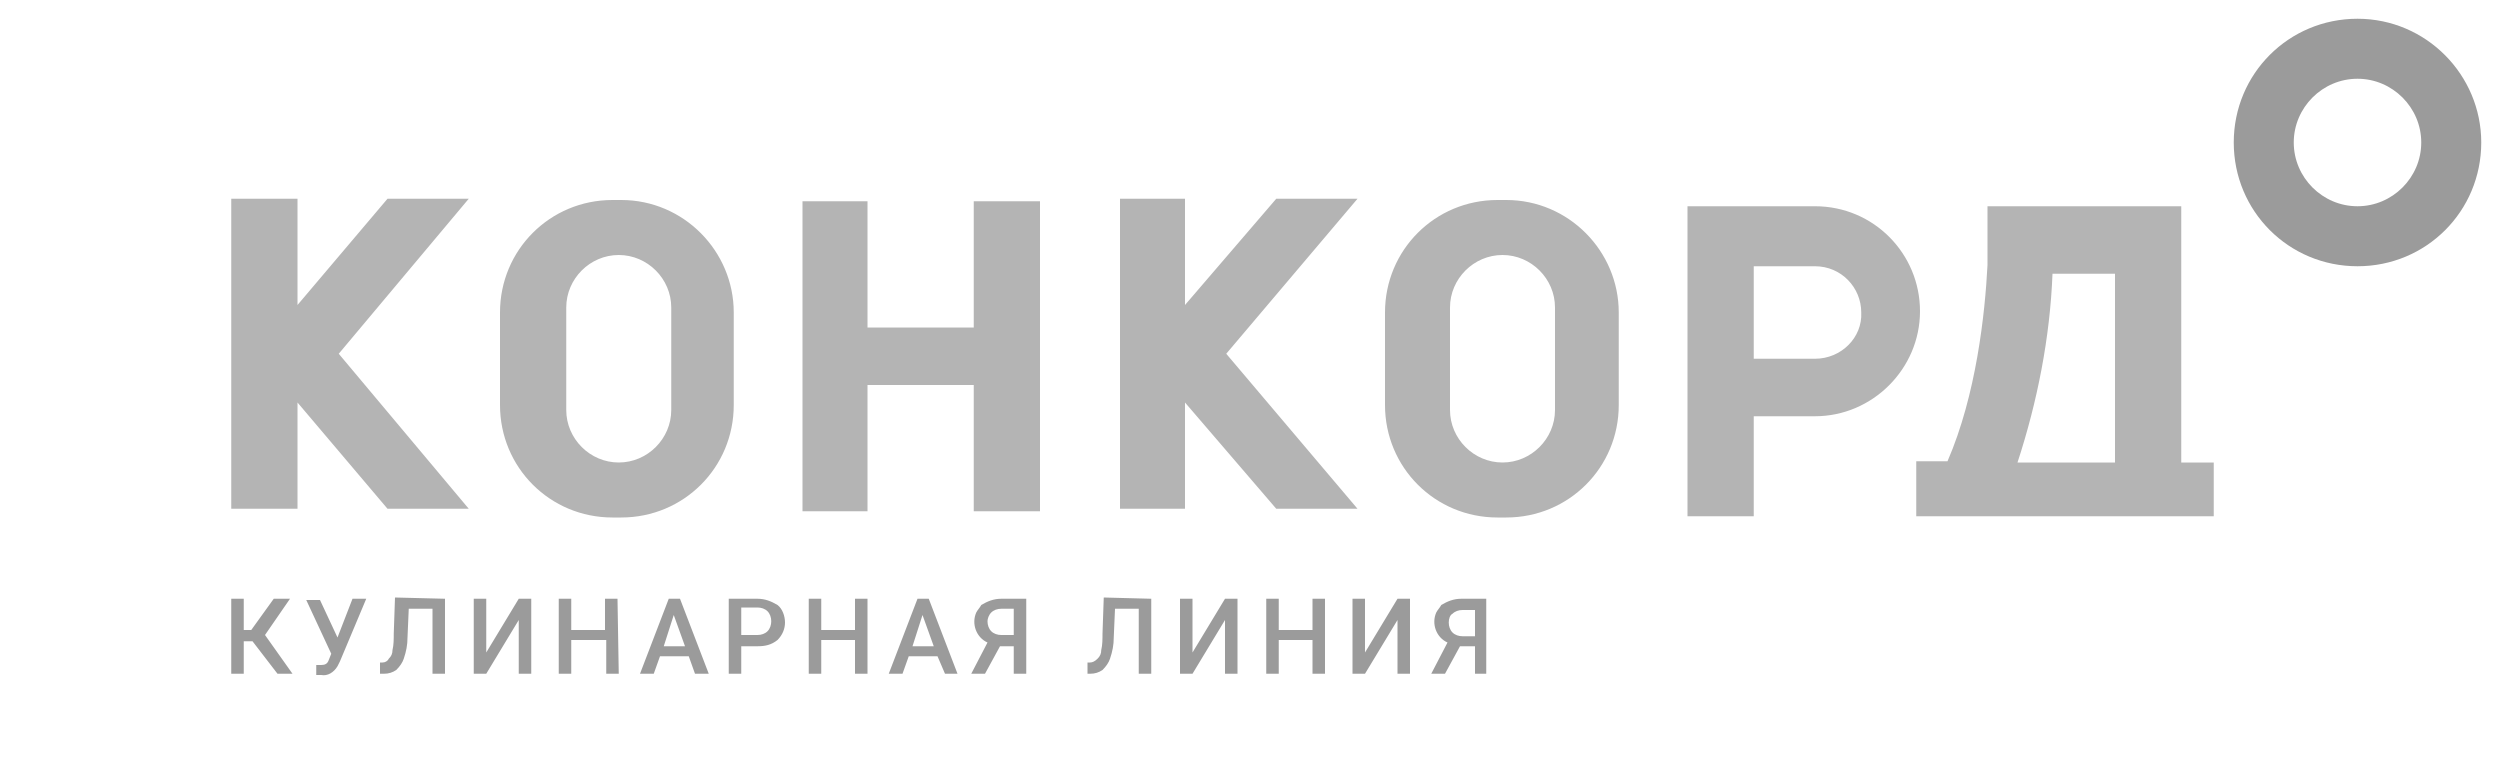
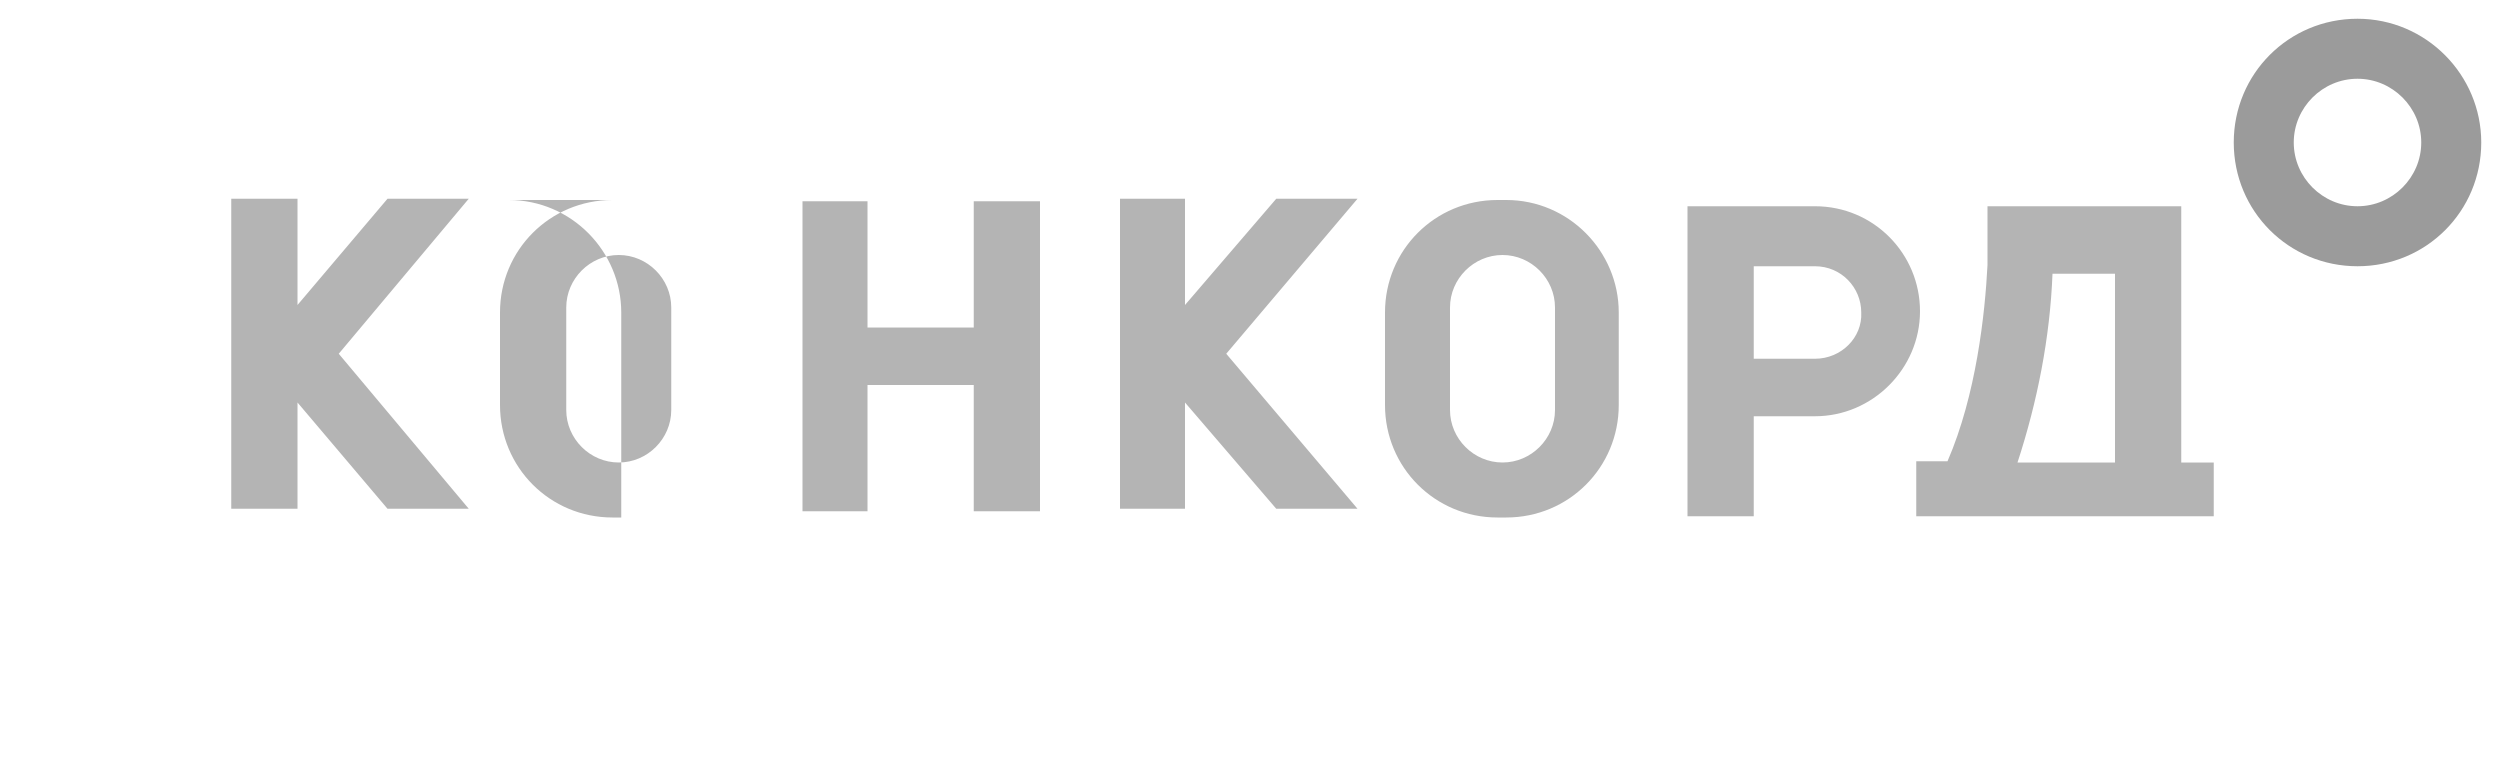
<svg xmlns="http://www.w3.org/2000/svg" viewBox="0 0 200 61.5">
  <path d="M188.6 1.5c-5.5 0-9.9 4.4-9.9 9.9s4.4 9.9 9.9 9.9 9.9-4.4 9.9-9.9c0-5.4-4.4-9.9-9.9-9.9zm0 15c-2.8 0-5.1-2.3-5.1-5.1s2.3-5.1 5.1-5.1 5.1 2.3 5.1 5.1-2.3 5.1-5.1 5.1z" fill="#9b9b9b" />
  <g fill="#b4b4b4">
-     <path d="M77.9 26.2h-8.5V16.1h-5.2v24.8h5.2V30.8h8.5v10.1h5.3V16.1h-5.3zM49.7 16H49c-5 0-9 4-9 9v7.4c0 5 4 9 9 9h.7c5 0 9-4 9-9V25c0-4.9-4-9-9-9zm4 16.8c0 2.3-1.9 4.2-4.2 4.2s-4.2-1.9-4.2-4.2v-8.2c0-2.3 1.9-4.2 4.2-4.2s4.2 1.9 4.2 4.2zM120.5 16h-.7c-5 0-9 4-9 9v7.4c0 5 4 9 9 9h.7c5 0 9-4 9-9V25c0-4.9-4-9-9-9zm3.9 16.8c0 2.3-1.9 4.2-4.2 4.2s-4.2-1.9-4.2-4.2v-8.2c0-2.3 1.9-4.2 4.2-4.2s4.2 1.9 4.2 4.2zM36.3 15.9H31l-7.2 8.5v-8.5h-5.3v24.8h5.3v-8.5l7.2 8.5h6.5L27.1 28.3l10.4-12.4zM107.3 15.9h-5.2l-7.3 8.5v-8.5h-5.2v24.8h5.2v-8.5l7.3 8.5h6.5L98.1 28.3l10.5-12.4zM174.5 37V16.5H159v4.7c-.2 3.9-.9 10.4-3.2 15.7h-2.5v4.4h23.8V37zm-5.3 0h-7.8c1.6-4.9 2.6-10 2.8-15.1h5zM145.2 16.5H135v24.8h5.3v-8h4.9c4.6 0 8.4-3.8 8.4-8.4s-3.7-8.4-8.4-8.4zm0 12.2h-4.9v-7.4h4.9c2.1 0 3.7 1.7 3.7 3.7.1 2-1.6 3.7-3.7 3.7z" />
+     <path d="M77.9 26.2h-8.5V16.1h-5.2v24.8h5.2V30.8h8.5v10.1h5.3V16.1h-5.3zM49.7 16H49c-5 0-9 4-9 9v7.4c0 5 4 9 9 9h.7V25c0-4.9-4-9-9-9zm4 16.8c0 2.3-1.9 4.2-4.2 4.2s-4.2-1.9-4.2-4.2v-8.2c0-2.3 1.9-4.2 4.2-4.2s4.2 1.9 4.2 4.2zM120.5 16h-.7c-5 0-9 4-9 9v7.4c0 5 4 9 9 9h.7c5 0 9-4 9-9V25c0-4.9-4-9-9-9zm3.9 16.8c0 2.3-1.9 4.2-4.2 4.2s-4.2-1.9-4.2-4.2v-8.2c0-2.3 1.9-4.2 4.2-4.2s4.2 1.9 4.2 4.2zM36.3 15.9H31l-7.2 8.5v-8.5h-5.3v24.8h5.3v-8.5l7.2 8.5h6.5L27.1 28.3l10.4-12.4zM107.3 15.9h-5.2l-7.3 8.5v-8.5h-5.2v24.8h5.2v-8.5l7.3 8.5h6.5L98.1 28.3l10.5-12.4zM174.5 37V16.5H159v4.7c-.2 3.9-.9 10.4-3.2 15.7h-2.5v4.4h23.8V37zm-5.3 0h-7.8c1.6-4.9 2.6-10 2.8-15.1h5zM145.2 16.5H135v24.8h5.3v-8h4.9c4.6 0 8.4-3.8 8.4-8.4s-3.7-8.4-8.4-8.4zm0 12.2h-4.9v-7.4h4.9c2.1 0 3.7 1.7 3.7 3.7.1 2-1.6 3.7-3.7 3.7z" />
  </g>
  <g fill="#9b9b9b">
-     <path d="M20.2 51.3h-.7v2.6h-1v-6h1v2.5h.6l1.8-2.5h1.3l-2 2.9 2.2 3.1h-1.2zM27 51l1.2-3.1h1.1l-2.1 5-.2.4c-.3.5-.8.8-1.3.7h-.4v-.8h.4c.3 0 .5-.1.6-.4l.2-.5-2-4.3h1.1zM35.6 47.9v6h-1v-5.2h-1.9l-.1 2.3c0 .6-.1 1.1-.3 1.7-.1.3-.3.6-.6.9-.3.2-.6.3-1 .3h-.3V53h.2c.2 0 .4-.1.5-.3.2-.2.3-.4.3-.7.1-.4.1-.9.1-1.3l.1-2.9zM41.5 47.9h1v6h-1v-4.3l-2.6 4.3h-1v-6h1v4.3zM49.5 53.9h-1v-2.7h-2.8v2.7h-1v-6h1v2.5h2.7v-2.5h1zM55.1 52.5h-2.3l-.5 1.4h-1.1l2.3-6h.9l2.3 6h-1.1zm-2-.8h1.7l-.9-2.5zM59.3 51.7v2.2h-1v-6h2.3c.6 0 1.1.2 1.6.5.4.3.6.9.6 1.4s-.2 1-.6 1.4c-.5.4-1 .5-1.6.5zm0-.9h1.3c.3 0 .6-.1.8-.3s.3-.5.3-.8-.1-.6-.3-.8-.5-.3-.8-.3h-1.3zM69.4 53.9h-1v-2.7h-2.7v2.7h-1v-6h1v2.5h2.7v-2.5h1zM75 52.5h-2.3l-.5 1.4h-1.1l2.3-6h.9l2.3 6h-1zm-2-.8h1.7l-.9-2.5zM81.1 53.9v-2.2H80l-1.2 2.2h-1.1l1.3-2.5c-.9-.4-1.3-1.5-.9-2.4.1-.2.3-.4.4-.6.5-.3 1-.5 1.6-.5h2v6zM79 49.7c0 .3.1.6.3.8s.5.3.8.3h1v-2.1h-1c-.3 0-.6.1-.8.3s-.3.5-.3.7zM92.1 47.9v6h-1v-5.2h-1.9l-.1 2.3c0 .6-.1 1.1-.3 1.7-.1.3-.3.6-.6.9-.3.2-.6.3-1 .3H87V53h.2c.2 0 .4-.1.6-.3s.3-.4.3-.7c.1-.4.1-.9.1-1.3l.1-2.9zM98 47.9h1v6h-1v-4.3l-2.6 4.3h-1v-6h1v4.3zM106 53.9h-1v-2.7h-2.7v2.7h-1v-6h1v2.5h2.7v-2.5h1zM111.8 47.9h1v6h-1v-4.3l-2.6 4.3h-1v-6h1v4.3zM118 53.9v-2.2h-1.2l-1.2 2.2h-1.1l1.3-2.5c-.9-.4-1.3-1.5-.9-2.4.1-.2.3-.4.4-.6.5-.3 1-.5 1.6-.5h2v6zm-2.1-4.1c0 .3.1.6.3.8s.5.3.8.3h1v-2.1h-1c-.3 0-.6.1-.8.3-.2.1-.3.4-.3.7z" />
-   </g>
+     </g>
</svg>